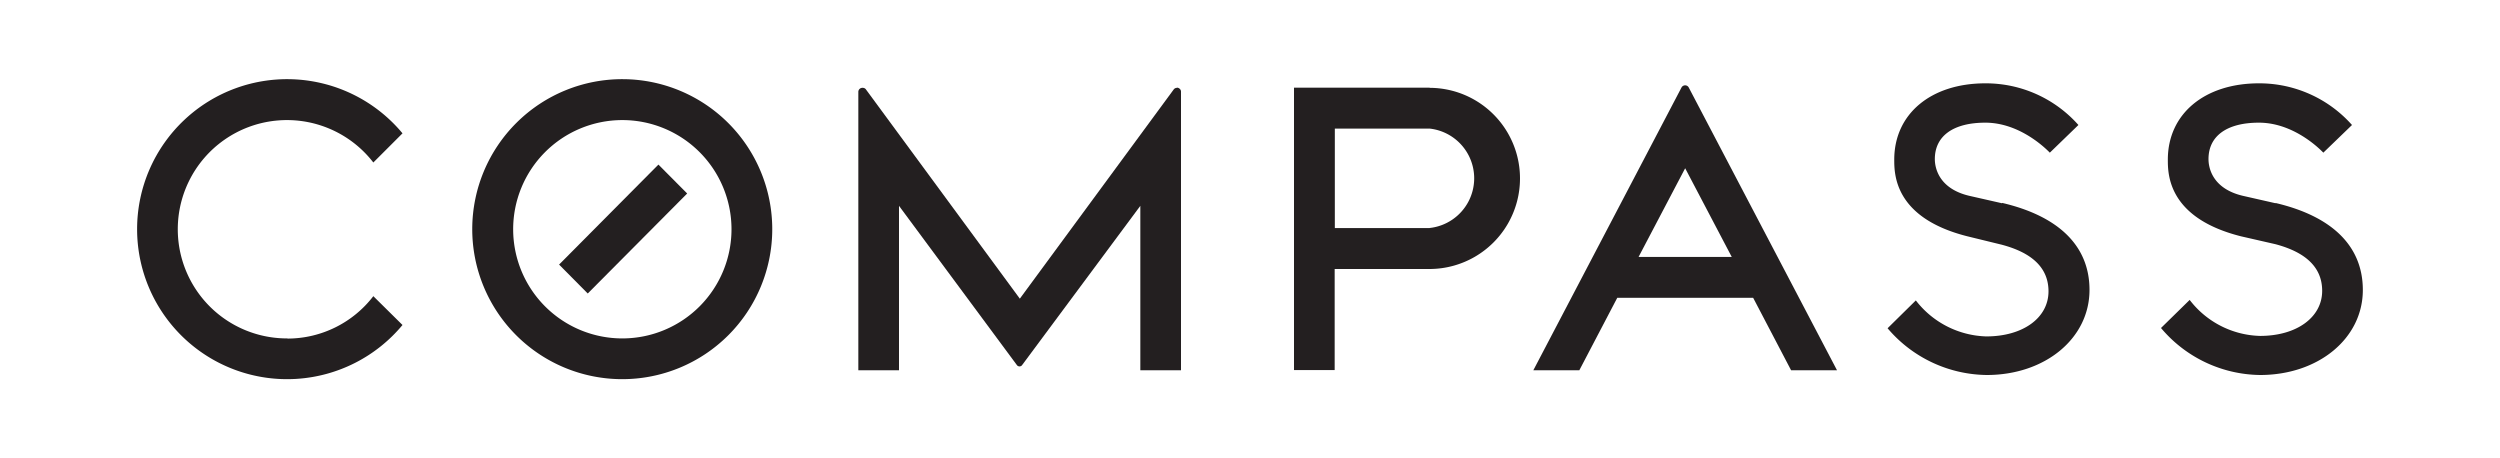
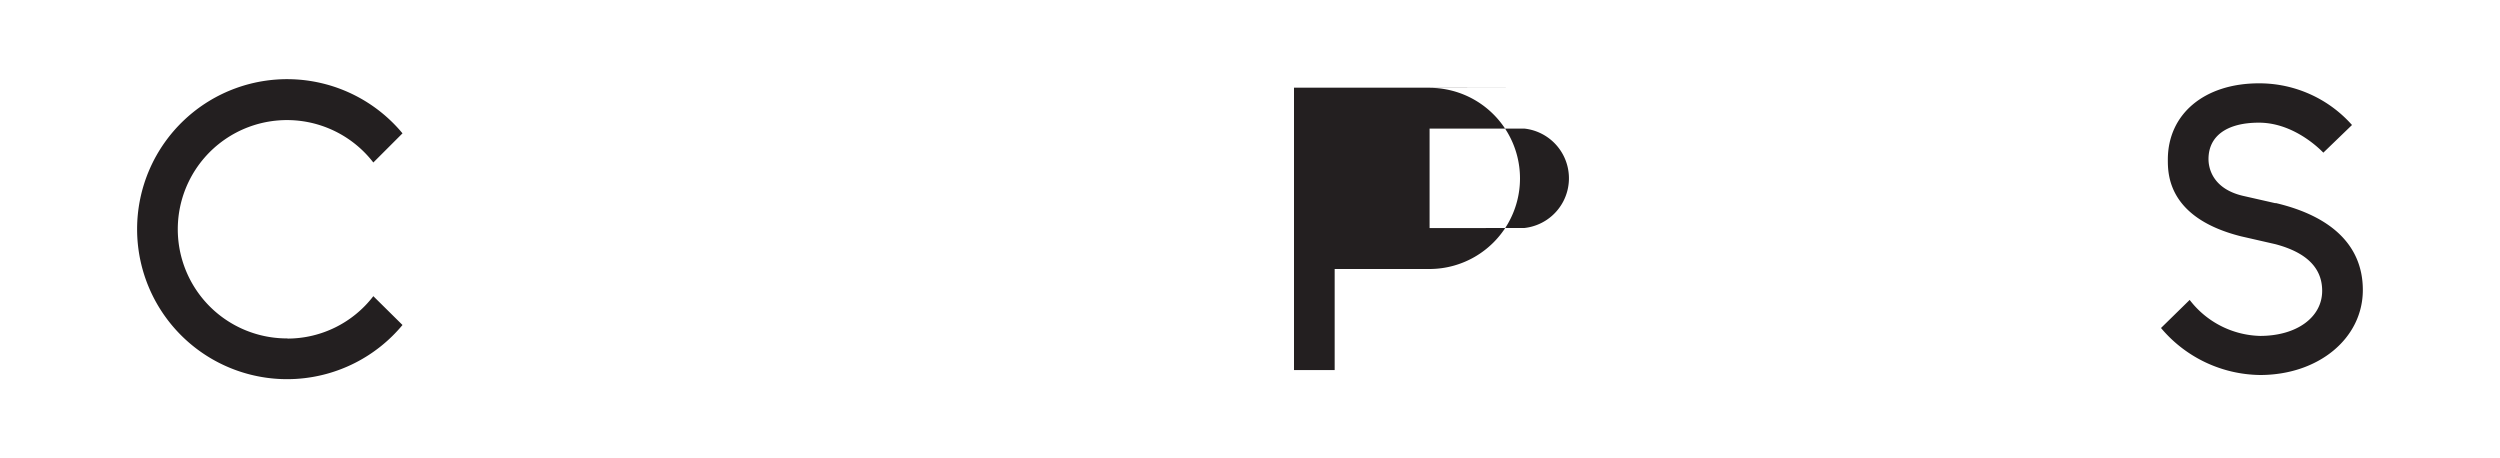
<svg xmlns="http://www.w3.org/2000/svg" id="Layer_1" data-name="Layer 1" viewBox="0 0 300 55">
  <defs>
    <style>.cls-1{fill:#231f20;}</style>
  </defs>
  <g id="Page-1">
    <g id="Group">
-       <path id="Shape" class="cls-1" d="M74.78,40.61a13.1,13.1,0,1,1,13-13.1,13.1,13.1,0,0,1-13,13.1m0-31.11a18,18,0,1,0,17.89,18,18,18,0,0,0-17.89-18" />
-       <path id="Shape-2" data-name="Shape" class="cls-1" d="M141.23,10.54a.49.49,0,0,0-.41.23L122.38,35.84,103.94,10.77a.47.47,0,0,0-.41-.23A.49.49,0,0,0,103,11V44.43h4.88V24.7l14.17,19.14a.41.41,0,0,0,.29.13.39.39,0,0,0,.29-.13L136.84,24.7V44.43h4.88V11a.45.45,0,0,0-.15-.34.48.48,0,0,0-.34-.14" />
-       <path id="Shape-3" data-name="Shape" class="cls-1" d="M171.55,27.37H160.18V15.43h11.37a6,6,0,0,1,0,11.93m0-16.84H155.28V44.41h4.88V32.28h11.37a10.87,10.87,0,1,0,0-21.74" />
+       <path id="Shape-3" data-name="Shape" class="cls-1" d="M171.55,27.37V15.43h11.37a6,6,0,0,1,0,11.93m0-16.84H155.28V44.41h4.88V32.28h11.37a10.87,10.87,0,1,0,0-21.74" />
      <path id="Shape-4" data-name="Shape" class="cls-1" d="M34.5,40.61A13.1,13.1,0,1,1,44.8,19.5L48.3,16A18,18,0,1,0,48.3,39l-3.5-3.46a13,13,0,0,1-10.3,5.09" />
-       <path id="Shape-5" data-name="Shape" class="cls-1" d="M240.24,24.39l-3.74-.85c-4-.86-4.32-3.6-4.32-4.45,0-2.77,2.21-4.37,6.06-4.37s6.85,2.69,7.74,3.6L249.41,15a14.85,14.85,0,0,0-11.17-5c-6.54,0-10.93,3.68-10.93,9.15,0,1.74,0,7,8.79,9.21l4.09,1c3.79,1,5.63,2.88,5.63,5.6,0,3.19-3.07,5.41-7.46,5.41a11.06,11.06,0,0,1-8.46-4.32l-3.39,3.34A15.82,15.82,0,0,0,238.41,45c7,0,12.33-4.39,12.33-10.21,0-5.21-3.6-8.82-10.47-10.44" />
      <path id="Shape-6" data-name="Shape" class="cls-1" d="M273.07,24.39l-3.74-.85c-4-.86-4.31-3.6-4.31-4.45,0-2.77,2.2-4.37,6.05-4.37s6.85,2.69,7.73,3.6L282.24,15a14.87,14.87,0,0,0-11.17-5c-6.54,0-10.93,3.68-10.93,9.15,0,1.74,0,7,8.79,9.21l4.11.94c3.78,1,5.62,2.88,5.62,5.6,0,3.18-3.06,5.41-7.45,5.41a11,11,0,0,1-8.45-4.32l-3.44,3.37A15.77,15.77,0,0,0,271.21,45c7,0,12.33-4.39,12.33-10.2,0-5.21-3.6-8.82-10.47-10.44" />
-       <path id="Shape-7" data-name="Shape" class="cls-1" d="M196.63,30.83l5.59-10.64,5.59,10.64Zm5.59-20.59a.5.5,0,0,0-.45.28L184,44.43h5.52l4.55-8.69h16.31l4.55,8.69h5.51L202.66,10.52A.49.49,0,0,0,202.22,10.24Z" />
-       <polygon id="Shape-8" data-name="Shape" class="cls-1" points="67.09 31.75 70.53 35.22 82.46 23.22 79.01 19.75 67.09 31.75" />
    </g>
  </g>
</svg>